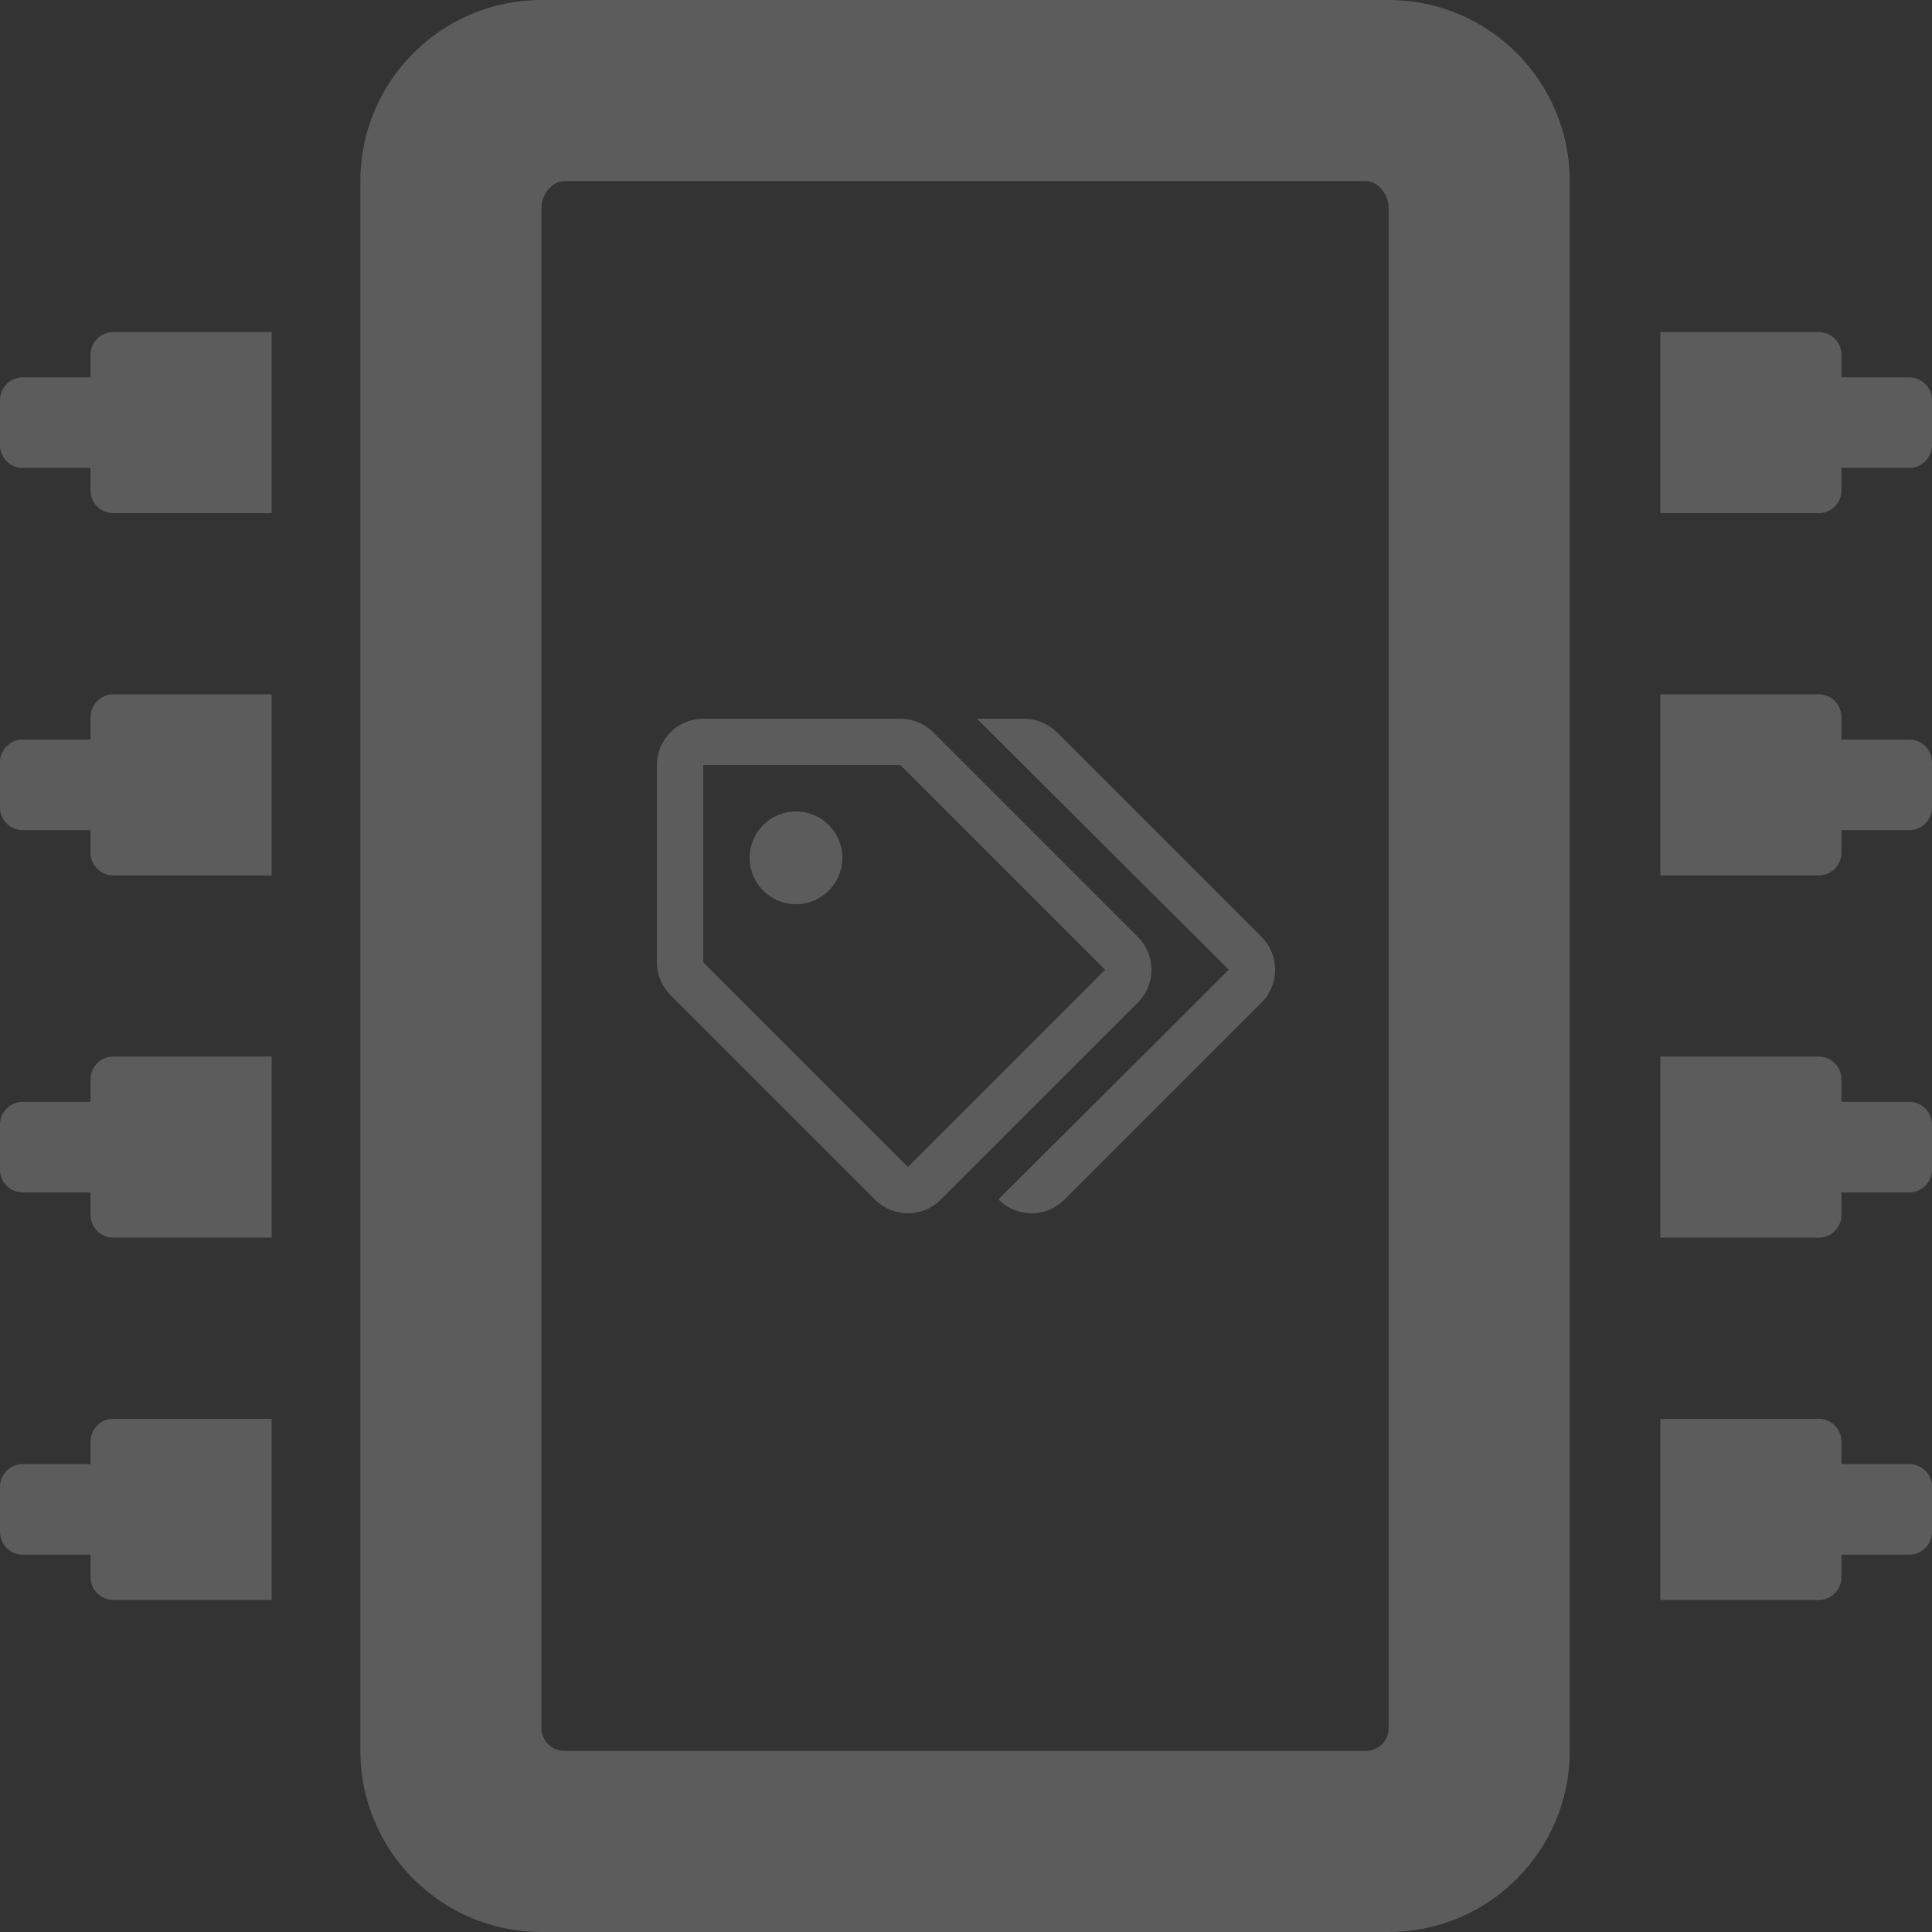
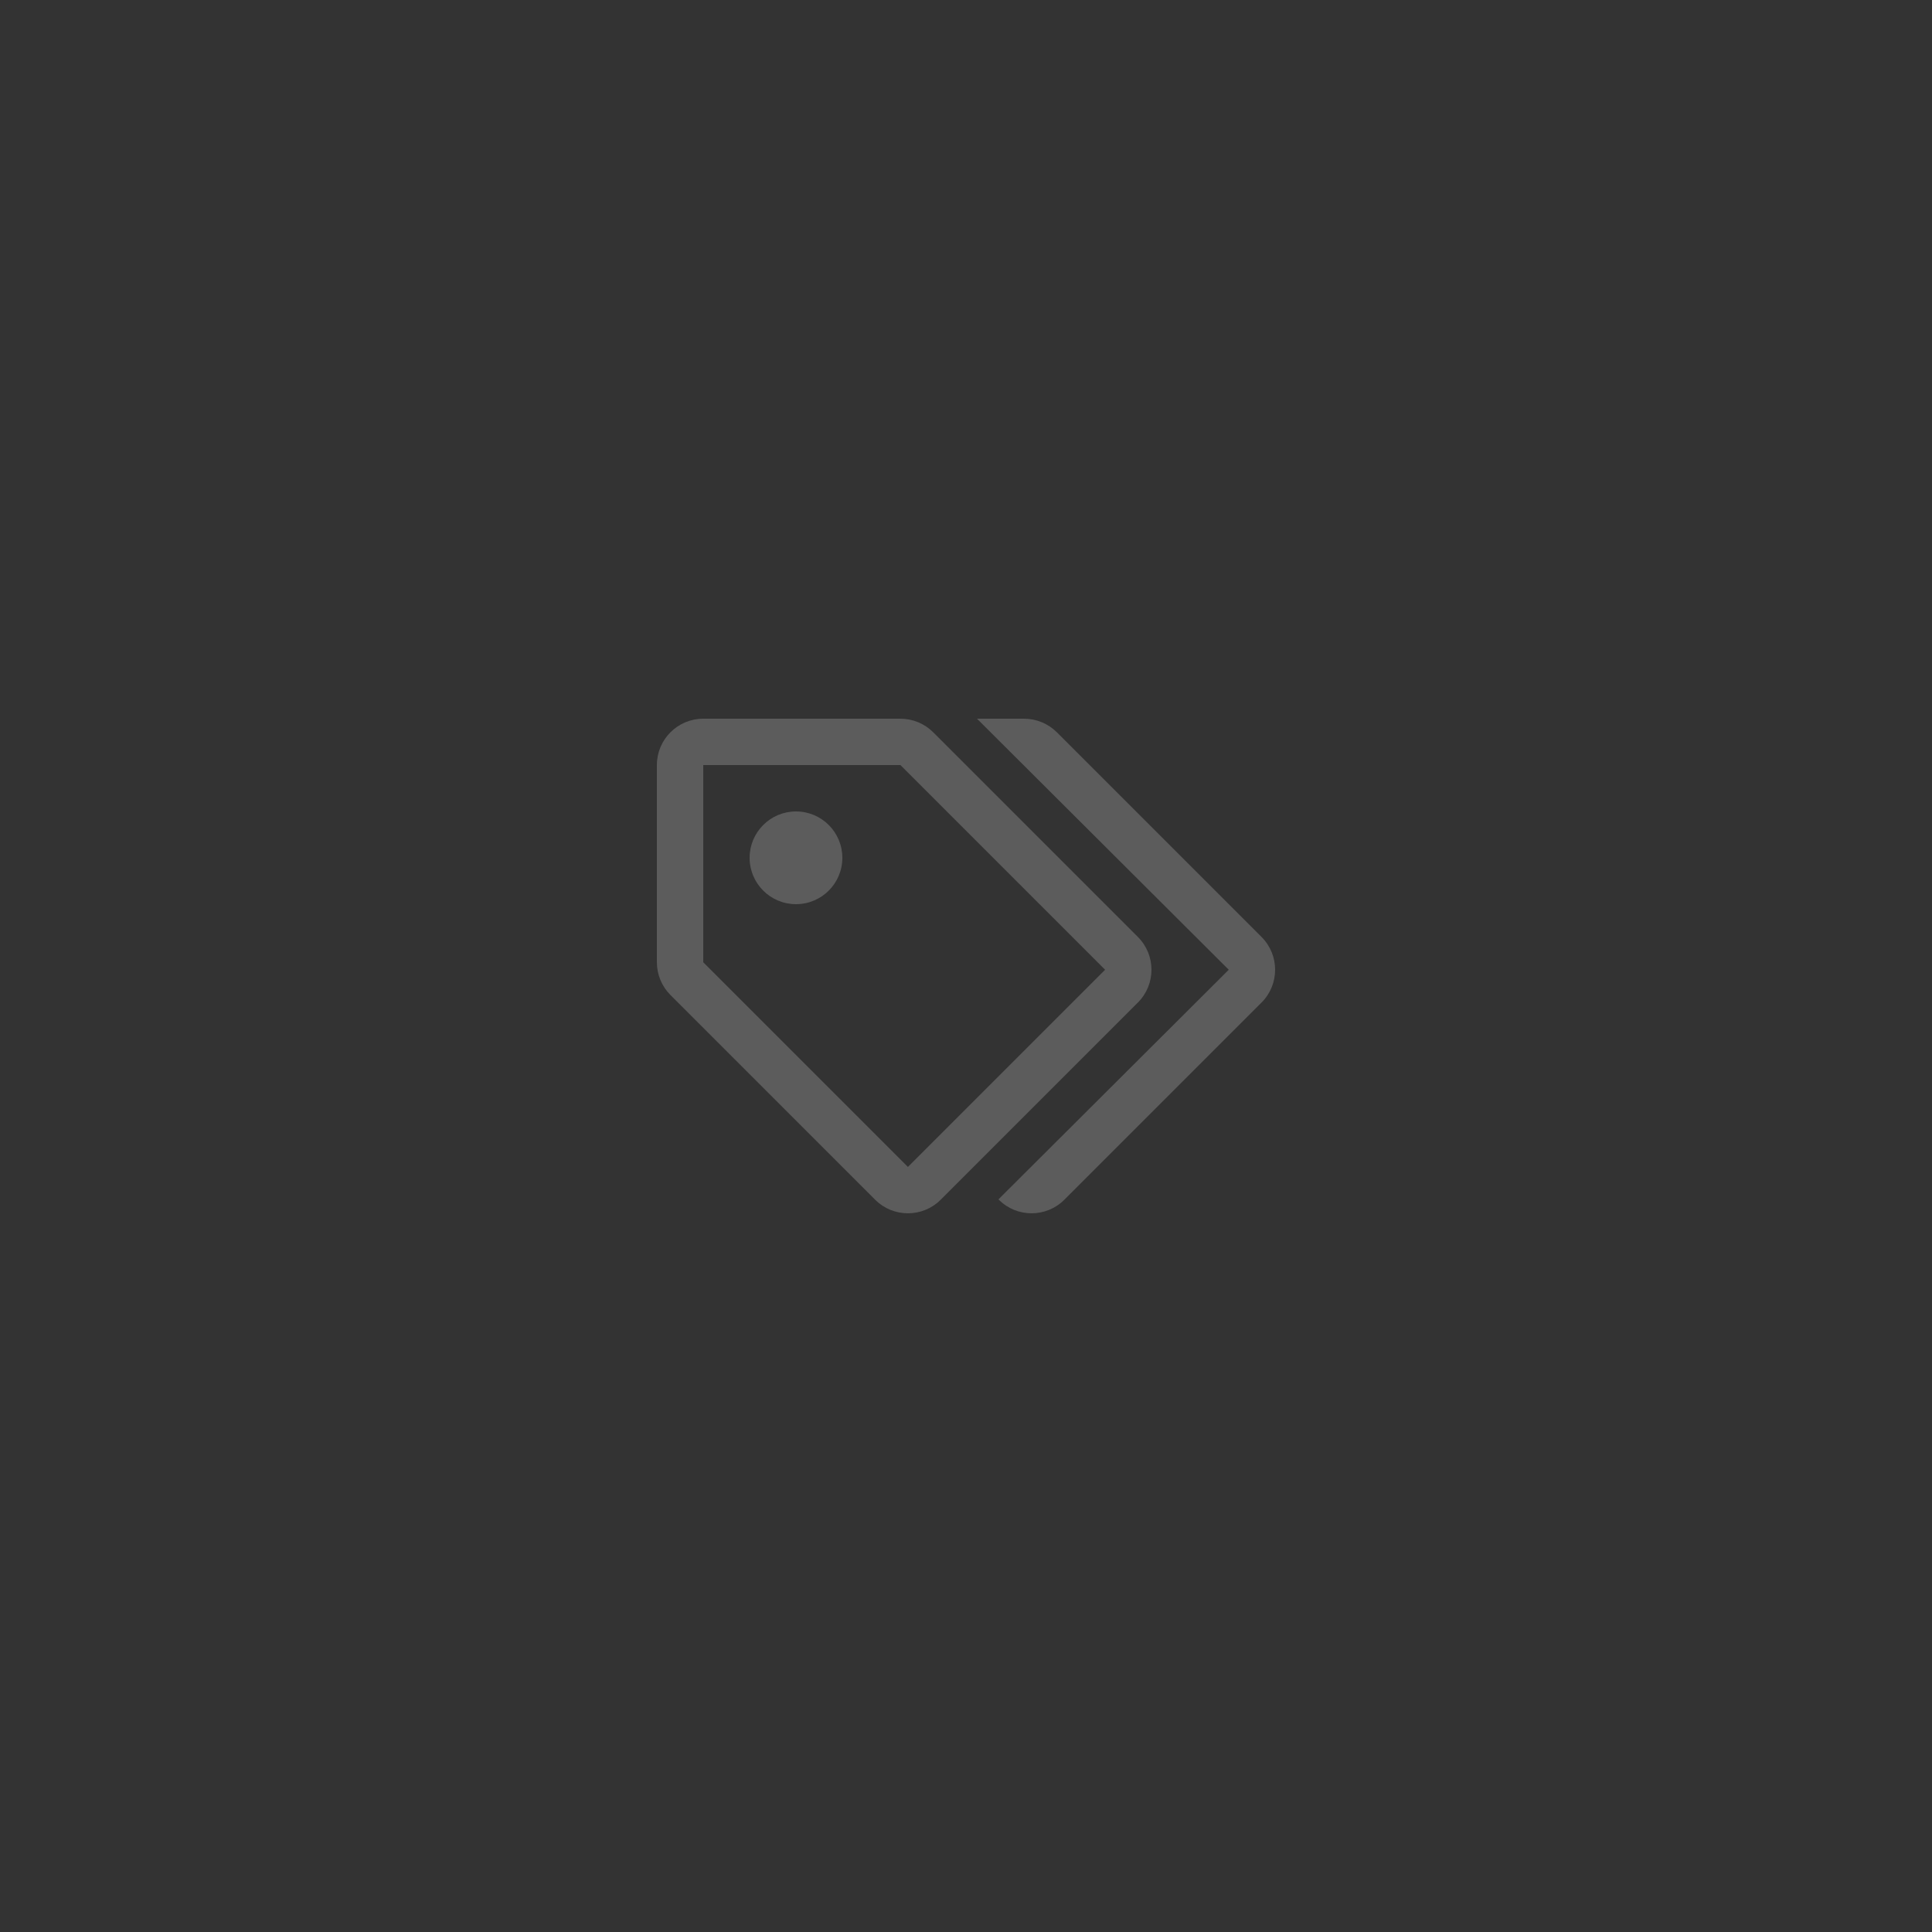
<svg xmlns="http://www.w3.org/2000/svg" style="isolation:isolate" viewBox="0 0 125 125" width="125" height="125">
  <rect x="0" y="0" width="125" height="125" fill="#333333" stroke="none" />
  <defs>
    <clipPath id="_clipPath_dFyjKfNXjJBLRllIeoHUWosSMYxDCvkM">
      <rect width="125" height="125" />
    </clipPath>
  </defs>
  <g clip-path="url(#_clipPath_dFyjKfNXjJBLRllIeoHUWosSMYxDCvkM)">
    <g opacity="0.2">
-       <path d=" M 35.034 125 L 89.844 125 C 96.313 125 101.563 119.751 101.563 113.281 L 101.562 11.719 C 101.562 5.249 96.313 0 89.844 0 L 35.034 0 C 28.564 0 23.315 5.249 23.315 11.719 L 23.315 113.281 C 23.315 119.751 28.564 125 35.034 125 Z  M 35.034 13.428 C 35.034 12.622 35.693 11.719 36.499 11.719 L 88.379 11.719 C 89.185 11.719 89.844 12.622 89.844 13.428 L 89.844 111.816 C 89.844 112.622 89.185 113.281 88.379 113.281 L 36.499 113.281 C 35.693 113.281 35.034 112.622 35.034 111.816 L 35.034 13.428 Z  M 0 99.121 L 0 96.191 C 0 95.386 0.659 94.727 1.465 94.727 L 5.859 94.727 L 5.859 93.262 C 5.859 92.456 6.519 91.797 7.324 91.797 L 17.578 91.797 L 17.578 103.516 L 7.324 103.516 C 6.519 103.516 5.859 102.856 5.859 102.051 L 5.859 100.586 L 1.465 100.586 C 0.659 100.586 0 99.927 0 99.121 Z  M 0 75.684 L 0 72.754 C 0 71.948 0.659 71.289 1.465 71.289 L 5.859 71.289 L 5.859 69.824 C 5.859 69.019 6.519 68.359 7.324 68.359 L 17.578 68.359 L 17.578 80.078 L 7.324 80.078 C 6.519 80.078 5.859 79.419 5.859 78.613 L 5.859 77.148 L 1.465 77.148 C 0.659 77.148 0 76.489 0 75.684 Z  M 0 52.246 L 0 49.316 C 0 48.511 0.659 47.852 1.465 47.852 L 5.859 47.852 L 5.859 46.387 C 5.859 45.581 6.519 44.922 7.324 44.922 L 17.578 44.922 L 17.578 56.641 L 7.324 56.641 C 6.519 56.641 5.859 55.981 5.859 55.176 L 5.859 53.711 L 1.465 53.711 C 0.659 53.711 0 53.052 0 52.246 Z  M 0 28.809 L 0 25.879 C 0 25.073 0.659 24.414 1.465 24.414 L 5.859 24.414 L 5.859 22.949 C 5.859 22.144 6.519 21.484 7.324 21.484 L 17.578 21.484 L 17.578 33.203 L 7.324 33.203 C 6.519 33.203 5.859 32.544 5.859 31.738 L 5.859 30.273 L 1.465 30.273 C 0.659 30.273 0 29.614 0 28.809 Z  M 117.676 33.203 L 107.422 33.203 L 107.422 21.484 L 117.676 21.484 C 118.481 21.484 119.141 22.144 119.141 22.949 L 119.141 24.414 L 123.535 24.414 C 124.341 24.414 125 25.073 125 25.879 L 125 28.809 C 125 29.614 124.341 30.273 123.535 30.273 L 119.141 30.273 L 119.141 31.738 C 119.141 32.544 118.481 33.203 117.676 33.203 Z  M 117.676 56.641 L 107.422 56.641 L 107.422 44.922 L 117.676 44.922 C 118.481 44.922 119.141 45.581 119.141 46.387 L 119.141 47.852 L 123.535 47.852 C 124.341 47.852 125 48.511 125 49.316 L 125 52.246 C 125 53.052 124.341 53.711 123.535 53.711 L 119.141 53.711 L 119.141 55.176 C 119.141 55.981 118.481 56.641 117.676 56.641 Z  M 117.676 80.078 L 107.422 80.078 L 107.422 68.359 L 117.676 68.359 C 118.481 68.359 119.141 69.019 119.141 69.824 L 119.141 71.289 L 123.535 71.289 C 124.341 71.289 125 71.948 125 72.754 L 125 75.684 C 125 76.489 124.341 77.148 123.535 77.148 L 119.141 77.148 L 119.141 78.613 C 119.141 79.419 118.481 80.078 117.676 80.078 Z  M 117.676 103.516 L 107.422 103.516 L 107.422 91.797 L 117.676 91.797 C 118.481 91.797 119.141 92.456 119.141 93.262 L 119.141 94.727 L 123.535 94.727 C 124.341 94.727 125 95.386 125 96.191 L 125 99.121 C 125 99.927 124.341 100.586 123.535 100.586 L 119.141 100.586 L 119.141 102.051 C 119.141 102.856 118.481 103.516 117.676 103.516 Z " fill="rgb(255,255,255)" />
-     </g>
+       </g>
    <g opacity="0.2">
      <path d=" M 81.621 64.864 L 68.864 77.621 C 67.692 78.793 65.793 78.793 64.621 77.621 L 64.599 77.599 L 79.5 62.743 L 63.212 46.5 L 66.257 46.5 C 67.053 46.5 67.816 46.816 68.379 47.379 L 81.621 60.621 C 82.793 61.793 82.793 63.692 81.621 64.864 Z  M 73.621 64.864 L 60.864 77.621 C 60.278 78.207 59.51 78.5 58.743 78.5 C 57.975 78.5 57.207 78.207 56.621 77.621 L 43.379 64.379 C 42.816 63.816 42.5 63.053 42.5 62.257 L 42.5 49.5 C 42.5 47.843 43.843 46.5 45.5 46.5 L 58.257 46.5 C 59.053 46.5 59.816 46.816 60.379 47.379 L 73.621 60.621 C 74.793 61.793 74.793 63.692 73.621 64.864 L 73.621 64.864 Z  M 71.5 62.743 L 58.257 49.5 L 45.5 49.5 L 45.5 62.257 L 58.743 75.5 L 71.5 62.743 Z  M 51.5 52.5 C 49.843 52.5 48.5 53.843 48.5 55.5 C 48.5 57.157 49.843 58.5 51.5 58.5 C 53.157 58.5 54.5 57.157 54.5 55.5 C 54.5 53.843 53.157 52.5 51.5 52.5 Z " fill="rgb(255,255,255)" />
    </g>
  </g>
</svg>